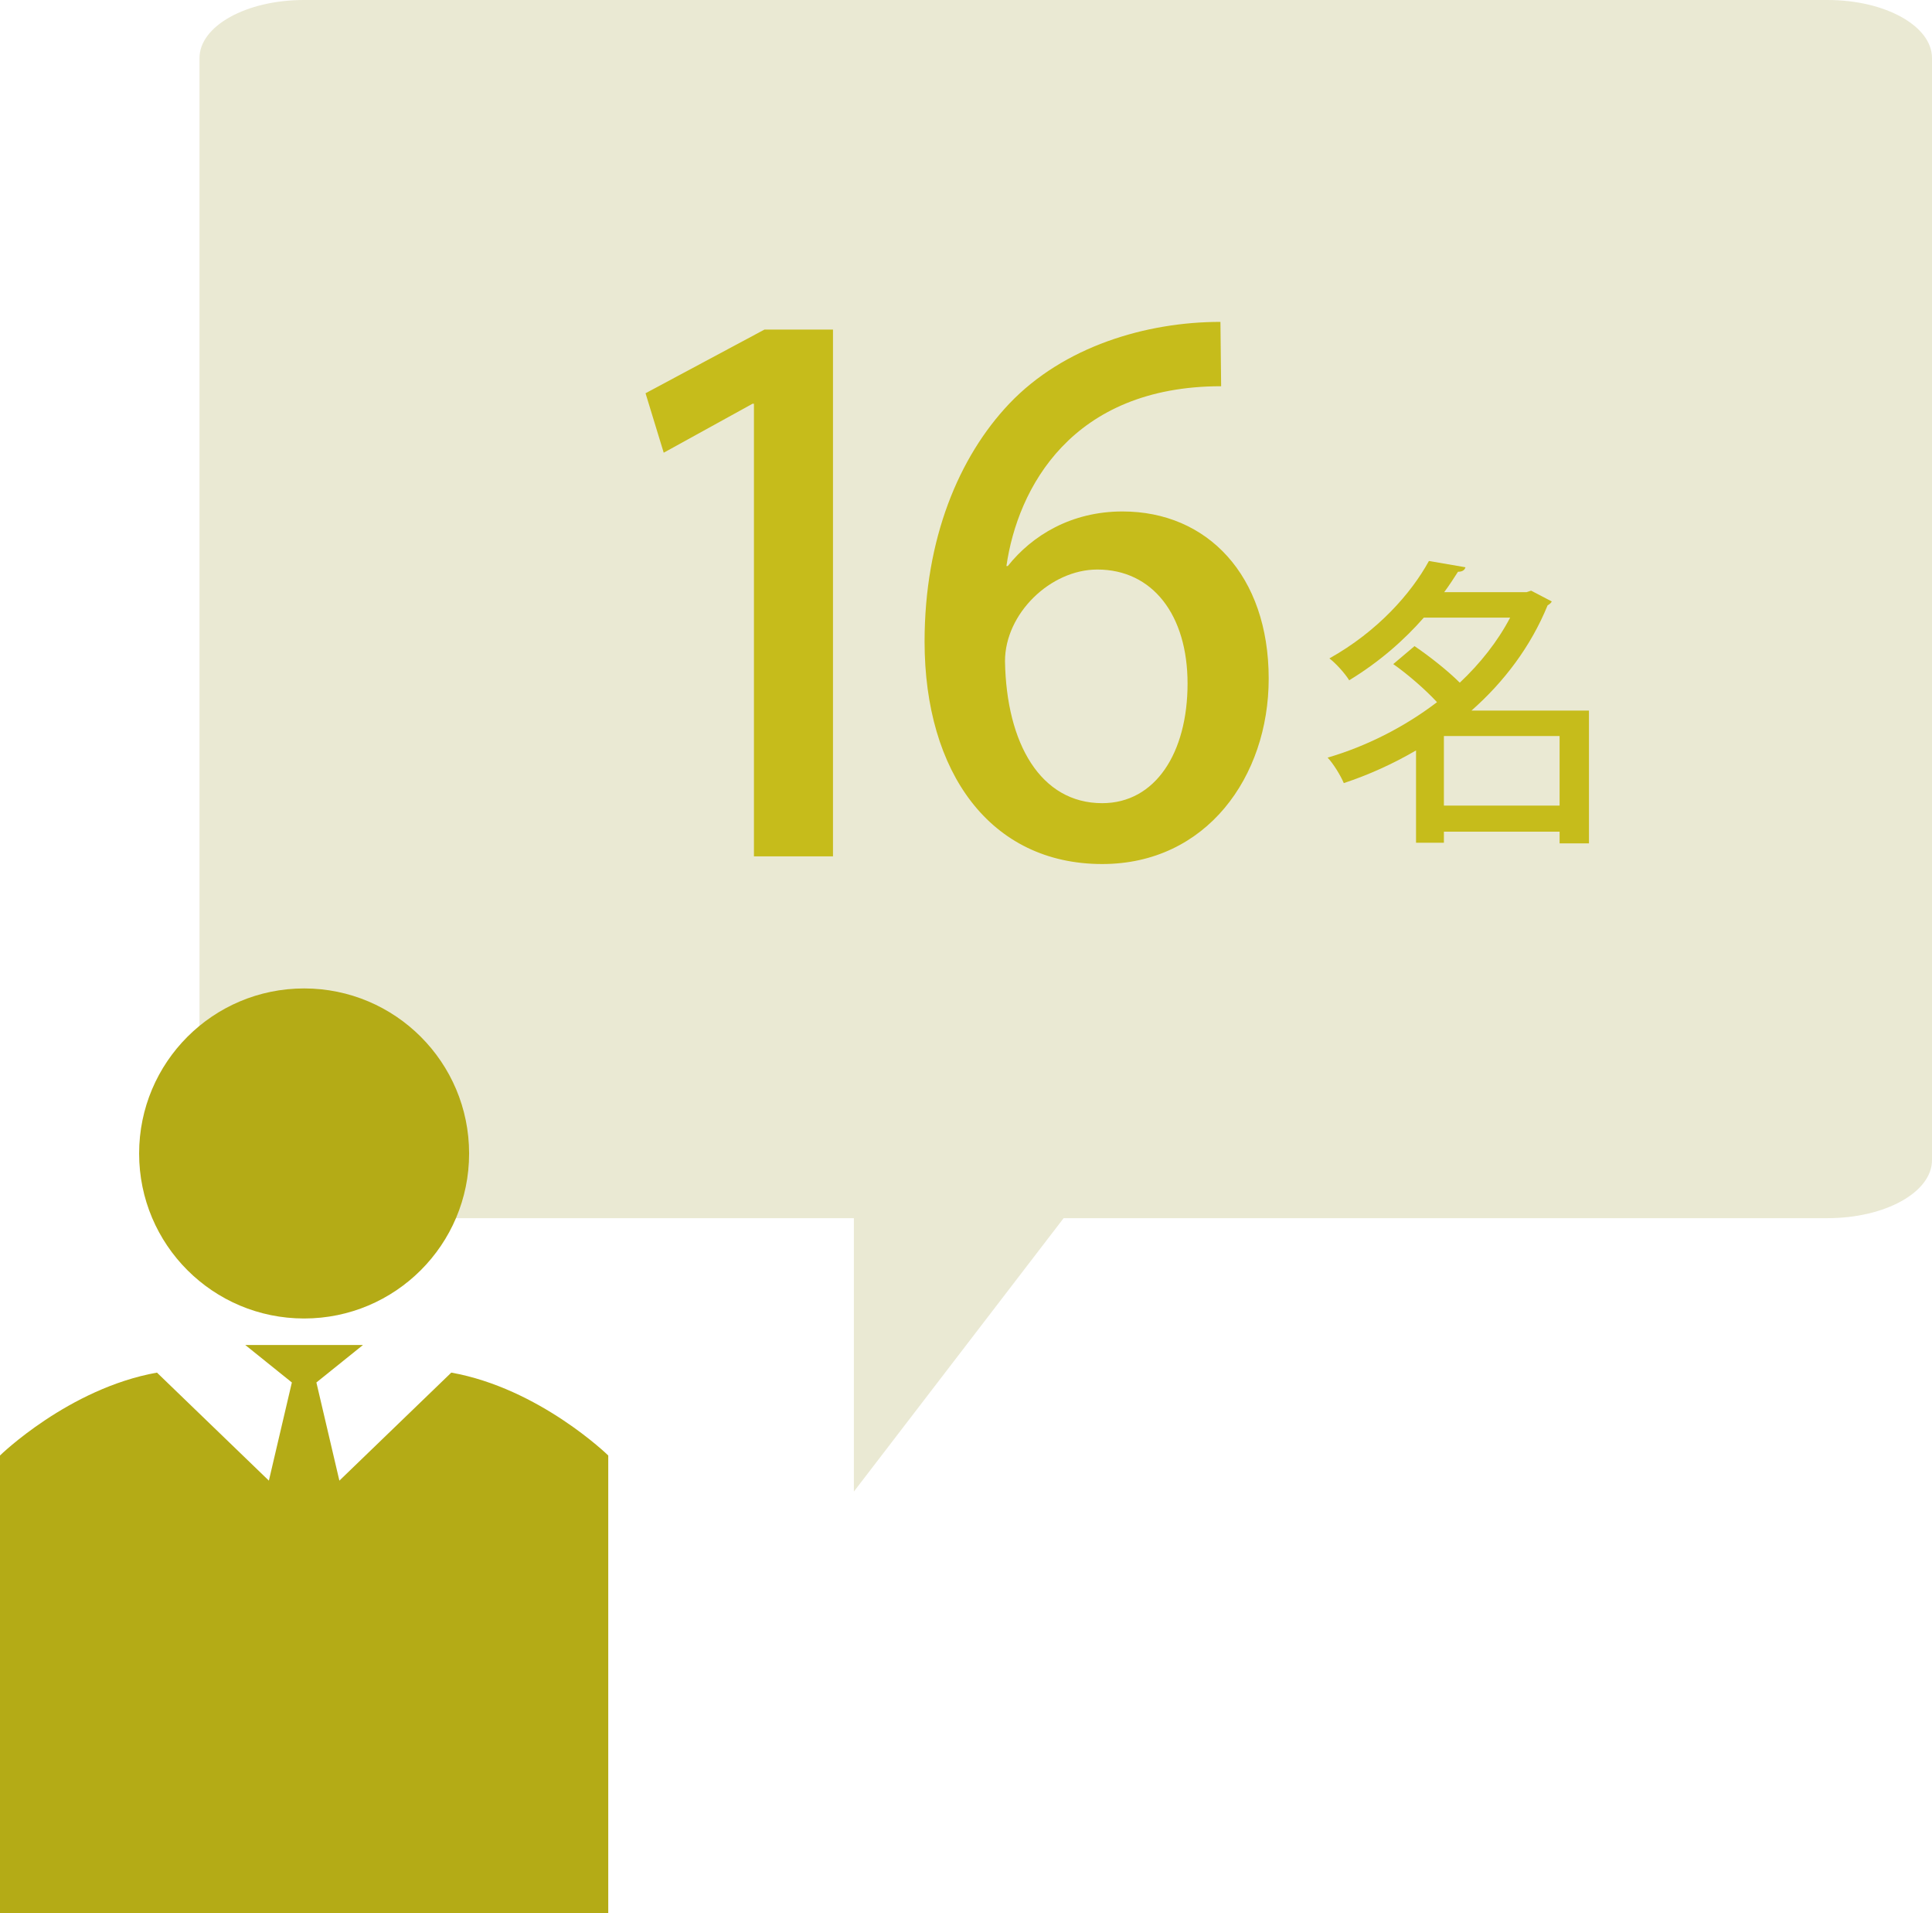
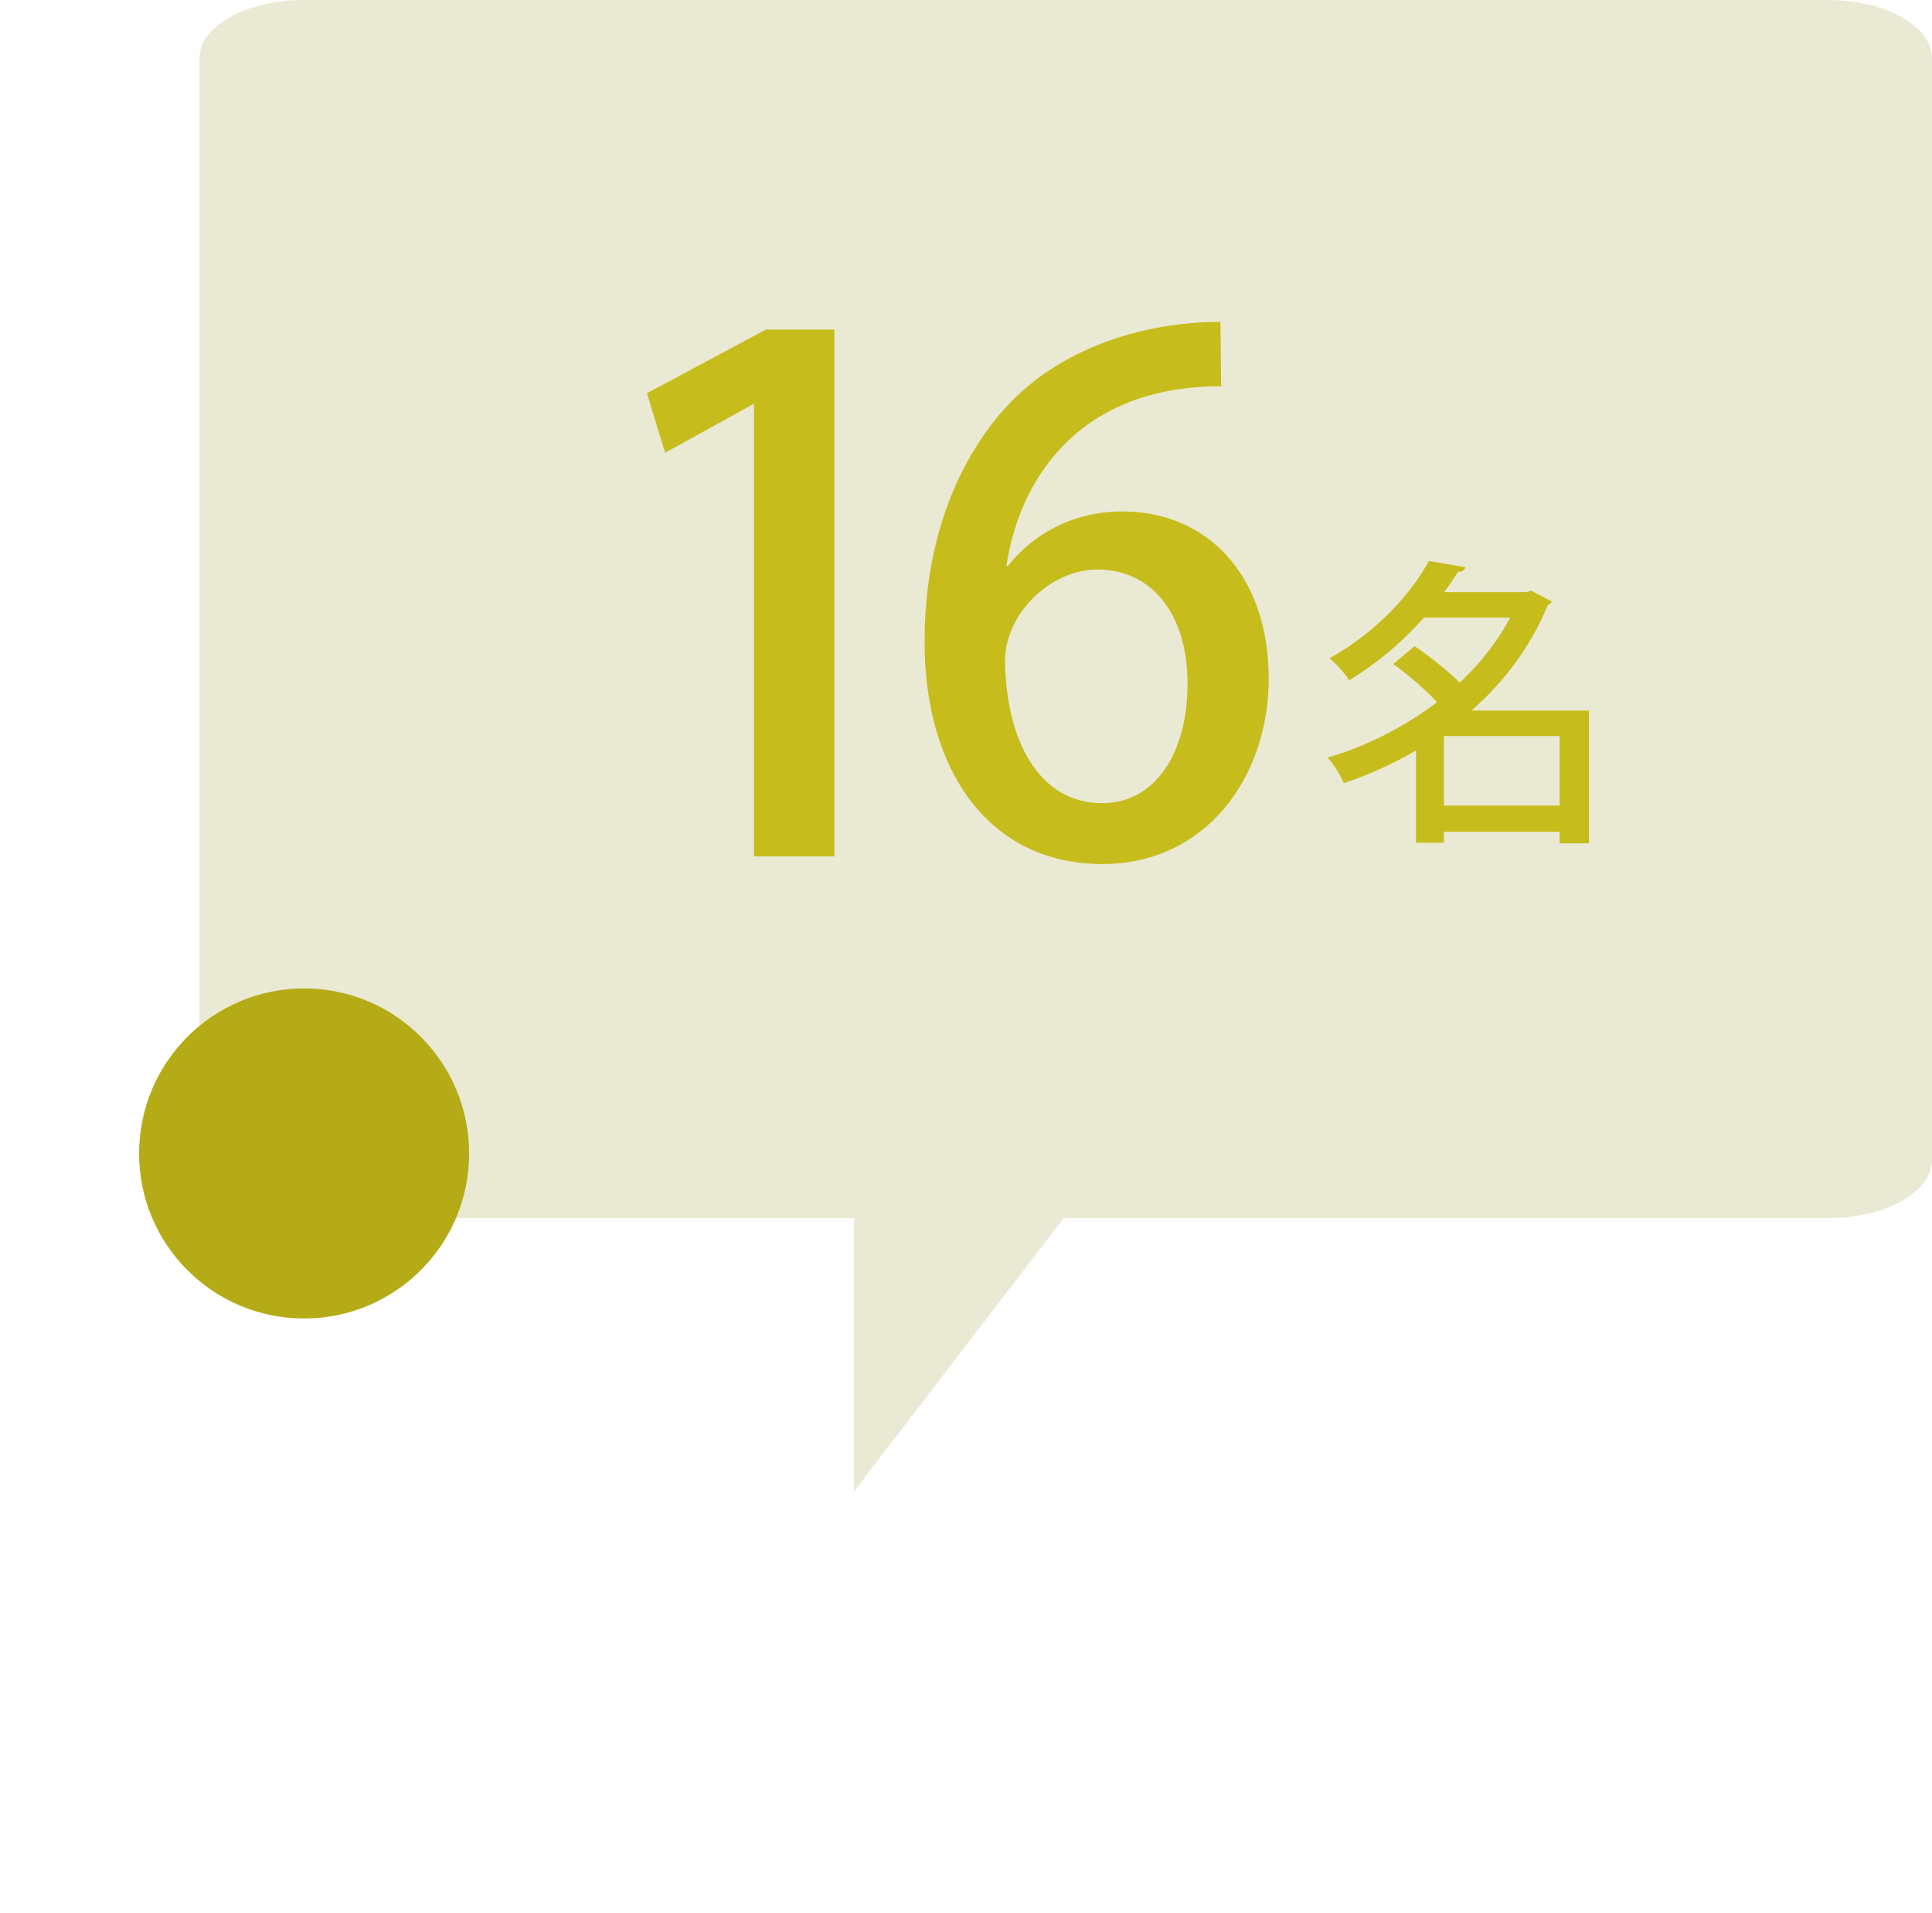
<svg xmlns="http://www.w3.org/2000/svg" version="1.1" id="レイヤー_1" x="0px" y="0px" width="194.853px" height="192.932px" viewBox="0 0 194.853 192.932" enable-background="new 0 0 194.853 192.932" xml:space="preserve">
  <path fill="#EAE9D3" d="M184.322,0H30.652c-5.816,0-10.531,2.622-10.531,5.855v111.128c0,3.233,4.715,5.855,10.531,5.855h55.466  v27.57l21.155-27.57h77.049c5.816,0,10.531-2.622,10.531-5.855V5.855C194.853,2.622,190.138,0,184.322,0z" />
  <path fill="#B4AB16" d="M47.312,116.32c0,9.193-7.448,16.635-16.64,16.635c-9.196,0-16.641-7.441-16.641-16.635  c0-9.196,7.445-16.647,16.641-16.647C39.865,99.673,47.312,107.124,47.312,116.32z" />
-   <path fill="#B4AB16" d="M45.515,138.412l-11.287,10.894l-2.318-9.899l4.7-3.78h-5.937h-5.937l4.7,3.78l-2.318,9.899l-11.287-10.894  C6.926,140.003,0,146.769,0,146.769v46.163h30.673h30.673v-46.163C61.346,146.769,54.419,140.003,45.515,138.412z" />
  <g>
-     <path fill="#C6BC1B" d="M76.039,86.353V40.712h-0.141l-8.958,4.938l-1.834-5.996l11.992-6.419h6.913v53.117H76.039z" />
+     <path fill="#C6BC1B" d="M76.039,86.353V40.712l-8.958,4.938l-1.834-5.996l11.992-6.419h6.913v53.117H76.039z" />
    <path fill="#C6BC1B" d="M101.643,57.078c2.469-3.104,6.419-5.503,11.569-5.503c8.535,0,14.743,6.42,14.743,16.859   c0,9.876-6.278,18.694-16.789,18.694c-11.287,0-17.917-9.241-17.917-22.433c0-10.369,3.457-18.623,8.536-23.984   c5.502-5.784,13.826-8.253,21.303-8.253l0.071,6.489c-15.096,0-20.528,10.3-21.656,18.13H101.643z M119.772,68.929   c0-6.913-3.527-11.498-9.1-11.498c-4.727,0-9.312,4.444-9.312,9.241c0.141,8.323,3.598,14.319,9.805,14.319   C116.527,80.991,119.772,75.912,119.772,68.929z" />
    <path fill="#C6BC1B" d="M160.256,71.652v13.391h-2.962v-1.179h-11.668v1.118h-2.811v-9.311c-2.328,1.36-4.806,2.479-7.285,3.295   c-0.333-0.786-1.058-1.965-1.632-2.569c3.839-1.118,7.708-3.053,11.033-5.592c-1.149-1.239-2.902-2.781-4.414-3.839l2.146-1.813   c1.511,1.027,3.355,2.479,4.564,3.688c2.056-1.935,3.809-4.142,5.079-6.56h-8.706c-1.965,2.237-4.444,4.443-7.527,6.317   c-0.423-0.695-1.36-1.723-1.995-2.206c4.867-2.721,8.252-6.56,10.036-9.824l3.688,0.635c-0.091,0.302-0.333,0.453-0.756,0.453   c-0.423,0.665-0.876,1.36-1.391,2.056h8.312l0.454-0.151l2.086,1.089c-0.091,0.181-0.272,0.302-0.423,0.393   c-1.693,4.142-4.383,7.708-7.678,10.61H160.256z M145.625,81.234h11.668v-7.013h-11.668V81.234z" />
  </g>
</svg>